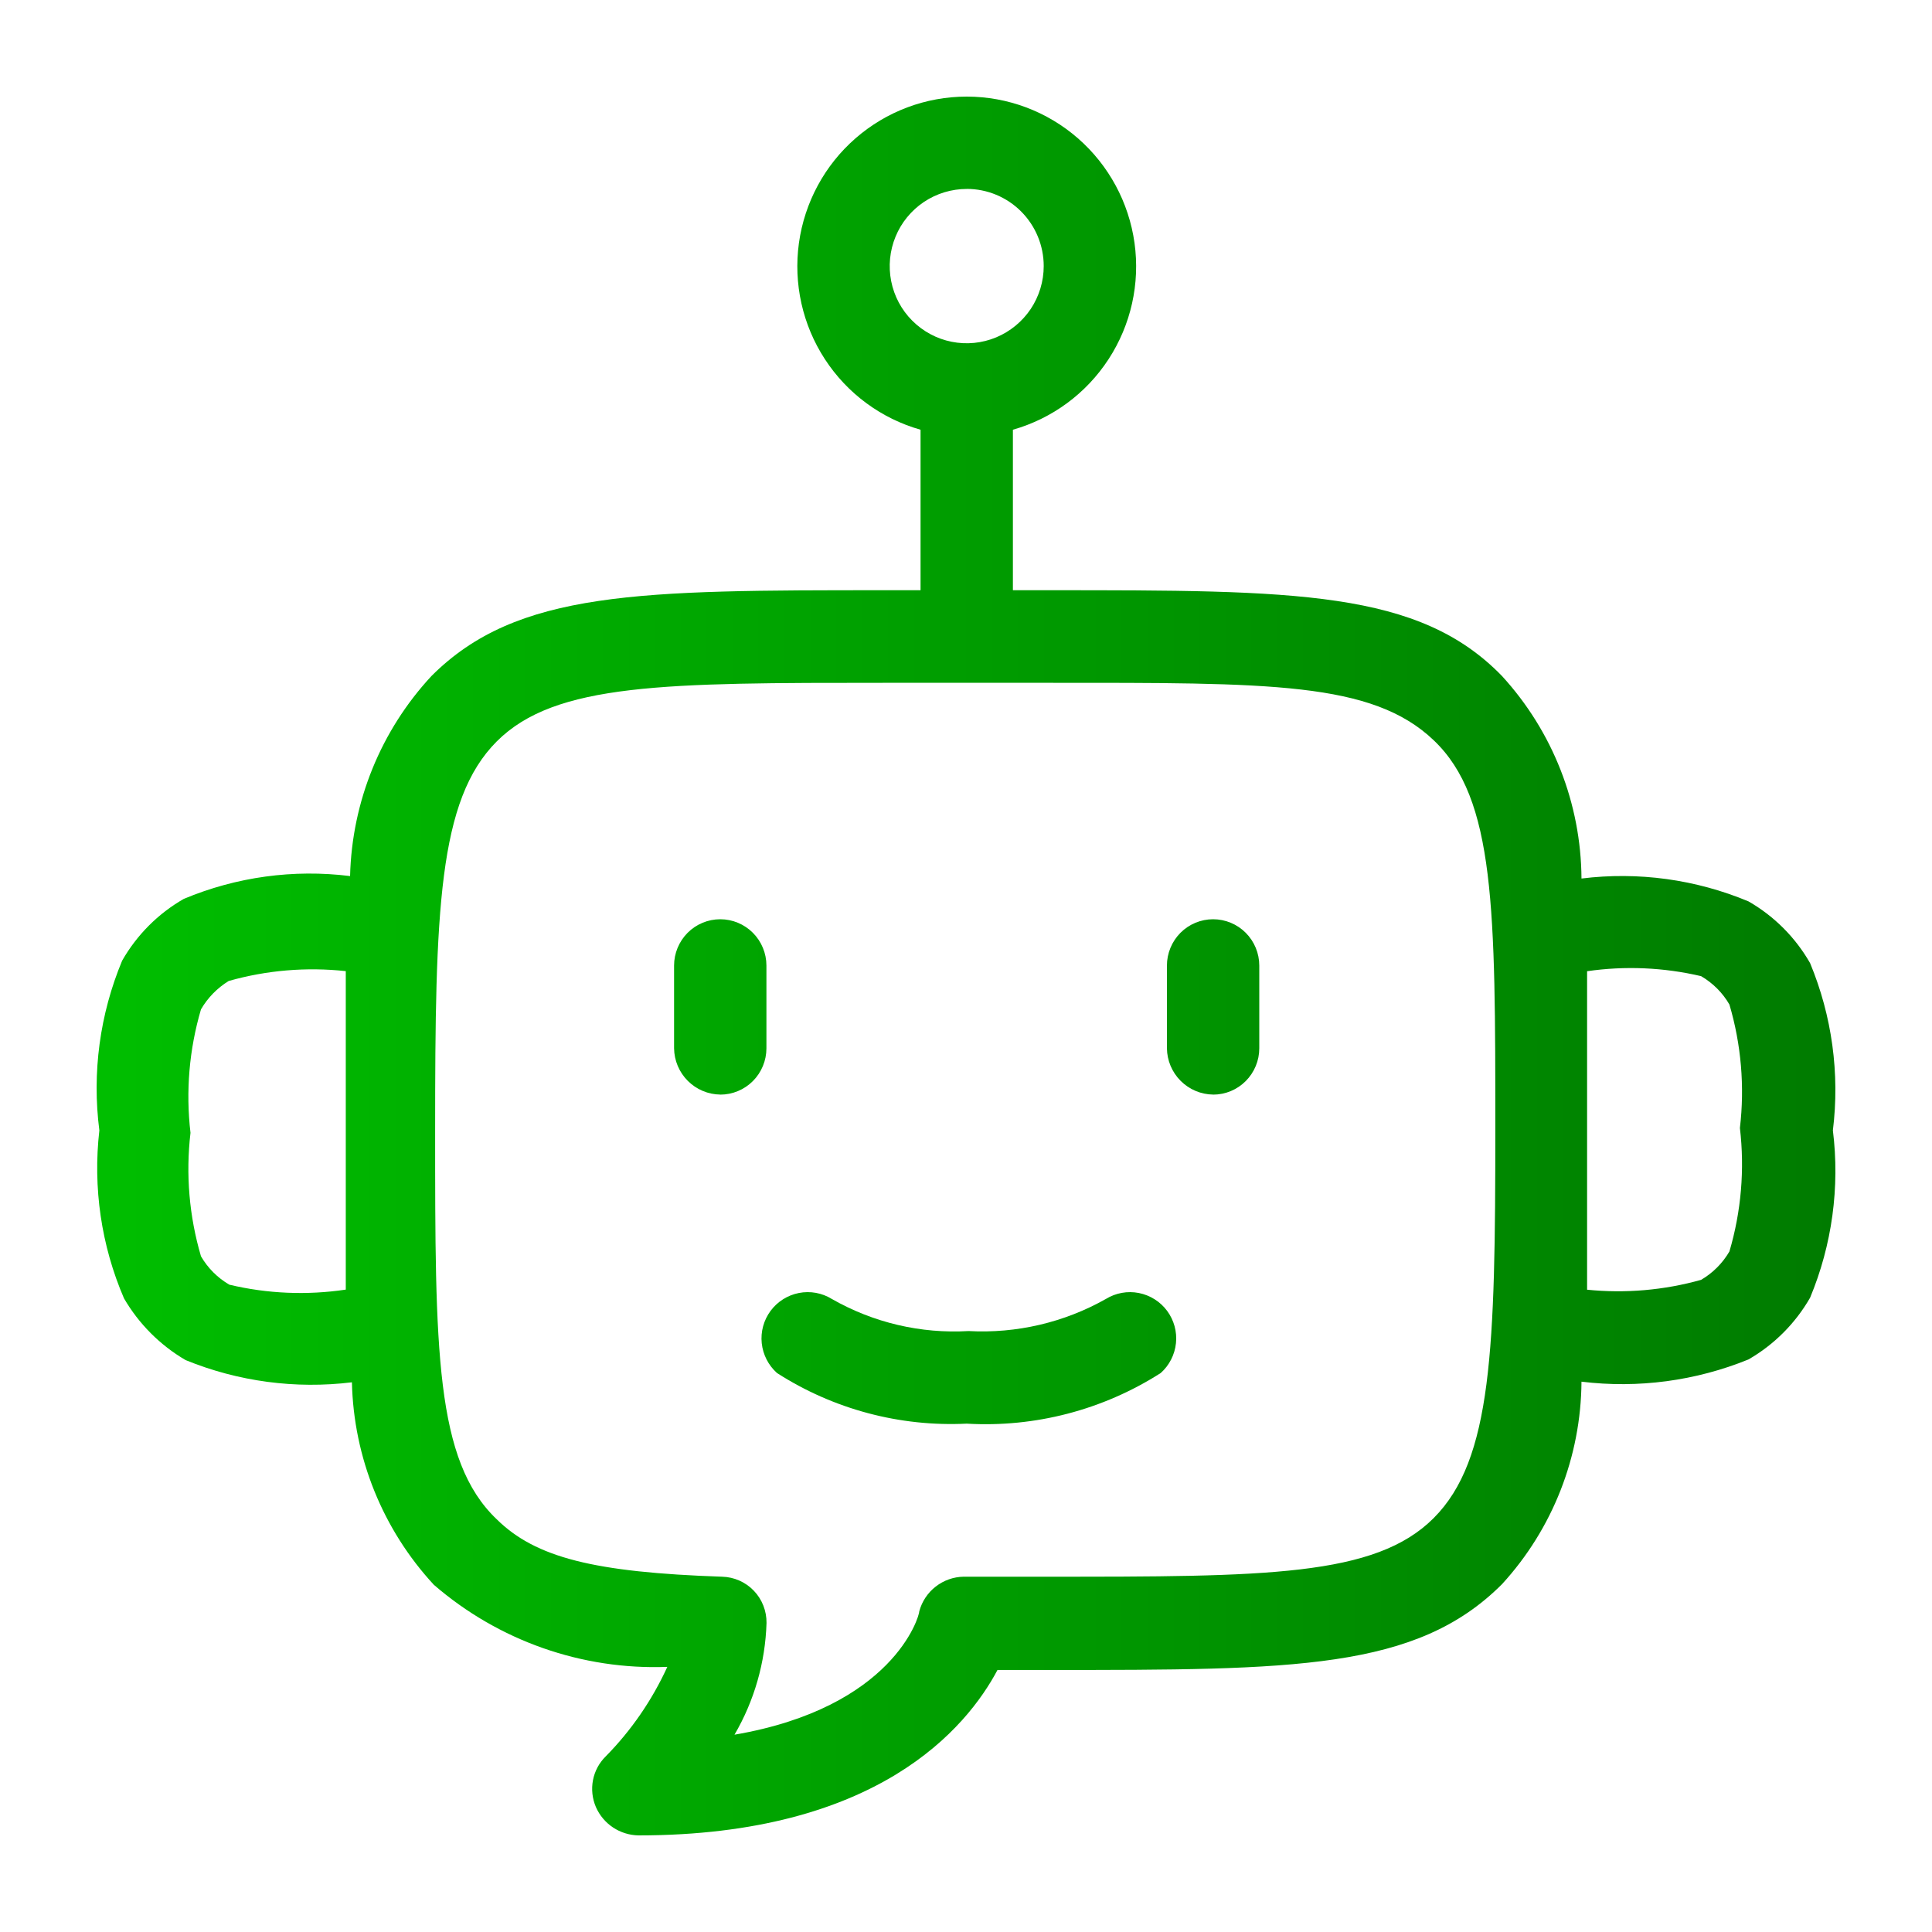
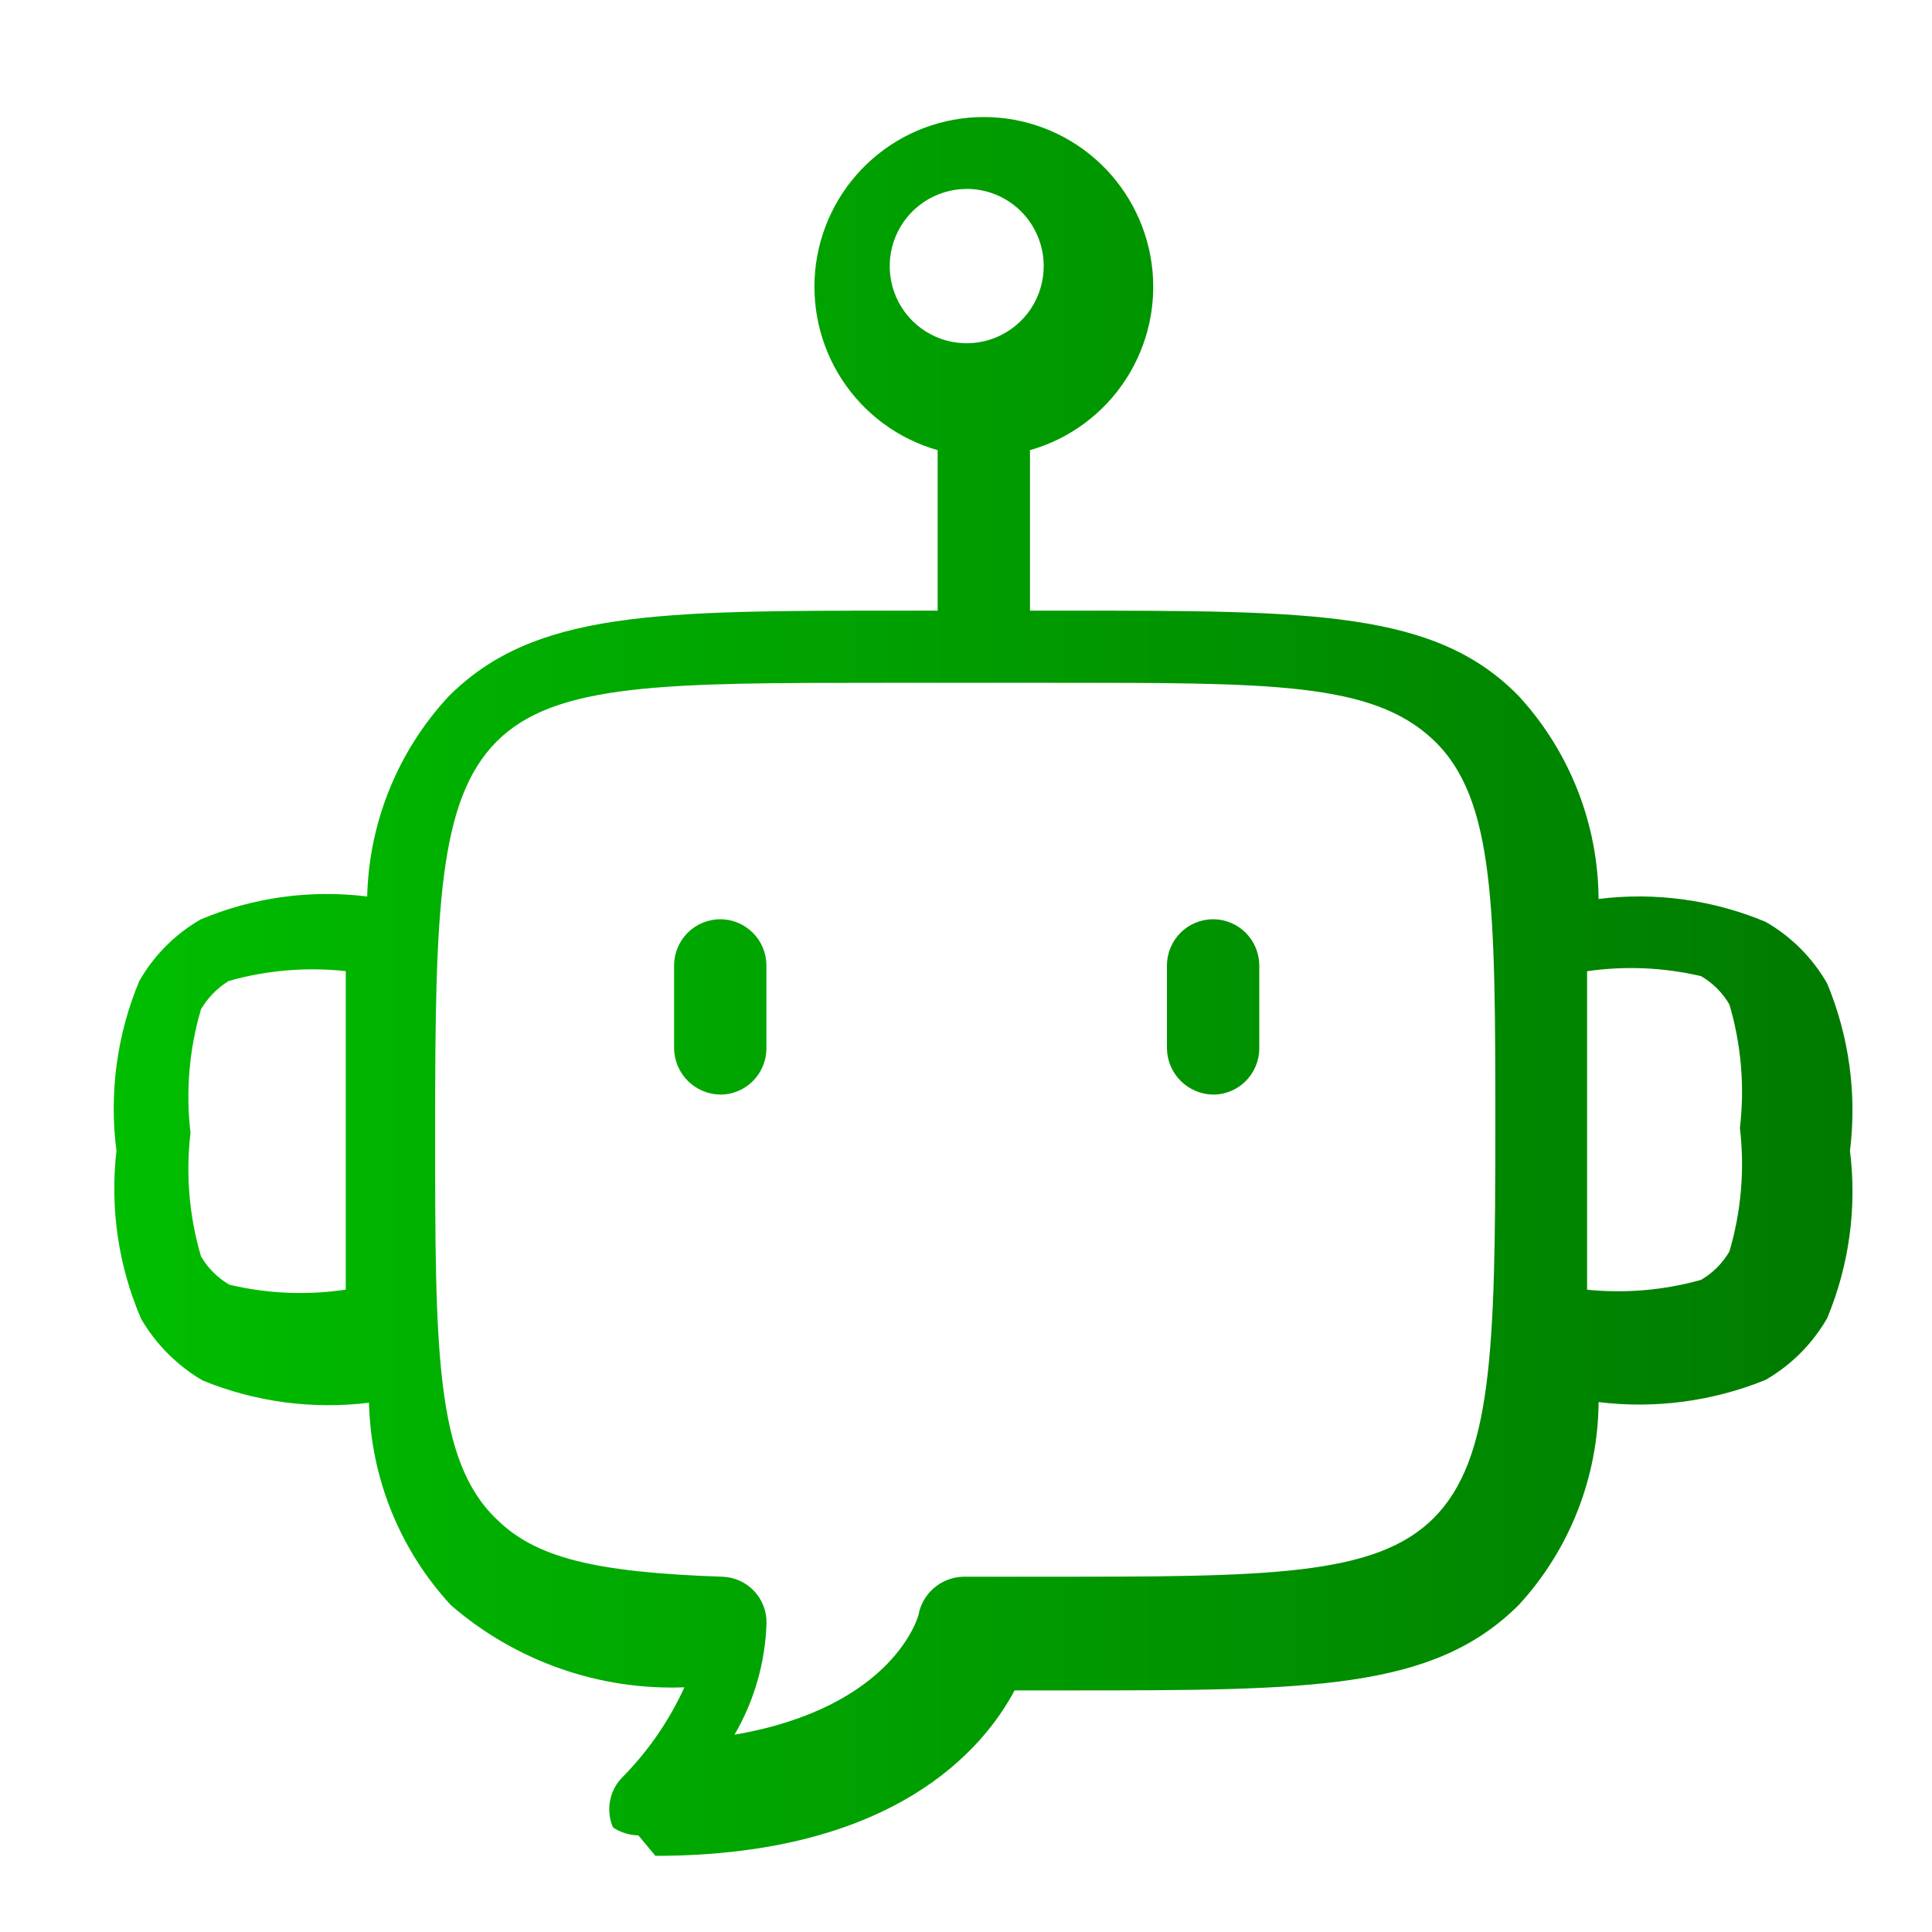
<svg xmlns="http://www.w3.org/2000/svg" version="1.1" id="Layer_1" x="0px" y="0px" viewBox="0 0 40 40" style="enable-background:new 0 0 40 40;" xml:space="preserve">
  <style type="text/css">
	.st0{fill:url(#SVGID_1_);}
</style>
  <linearGradient id="SVGID_1_" gradientUnits="userSpaceOnUse" x1="2" y1="20" x2="38" y2="20">
    <stop offset="0" style="stop-color:#00BE00" />
    <stop offset="1" style="stop-color:#007b00" />
  </linearGradient>
-   <path class="st0" d="m13.217 38c-.187-.004-.37-.061-.526-.165s-.279-.251-.354-.423c-.075-.175-.096-.369-.06-.556s.128-.359.264-.492c.53-.538.961-1.166 1.275-1.853-1.768.067-3.495-.541-4.834-1.7-1.057-1.143-1.66-2.634-1.696-4.192-1.168.143-2.354-.015-3.444-.46-.528-.309-.967-.749-1.275-1.278-.471-1.094-.646-2.293-.51-3.477-.154-1.193.009-2.405.472-3.515.304-.532.744-.974 1.275-1.278 1.087-.456 2.274-.619 3.444-.473.038-1.54.637-3.013 1.684-4.141 1.773-1.777 4.324-1.777 9.387-1.777h.74v-3.323c-.815-.231-1.518-.75-1.981-1.461s-.653-1.565-.537-2.405c.117-.84.532-1.61 1.171-2.167.638-.557 1.456-.864 2.303-.864s1.665.307 2.303.864c.638.557 1.054 1.327 1.171 2.167.117.84-.074 1.694-.537 2.405s-1.166 1.229-1.981 1.461v3.323h.752c5.102 0 7.653 0 9.375 1.777 1.048 1.145 1.635 2.639 1.645 4.192 1.174-.146 2.365.017 3.457.473.531.304.972.746 1.276 1.278.454 1.094.617 2.288.472 3.464.146 1.176-.017 2.37-.472 3.464-.305.531-.745.972-1.276 1.278-1.095.445-2.284.603-3.457.46-.011 1.554-.597 3.048-1.645 4.192-1.773 1.777-4.311 1.777-9.375 1.777h-1.071c-.638 1.201-2.487 3.425-7.436 3.425zm5.102-23.863c-4.541 0-6.824 0-8.035 1.214-1.212 1.214-1.275 3.502-1.275 8.052 0 4.55 0 6.838 1.275 8.052.803.792 2.015 1.099 4.668 1.189.248.007.484.111.655.29.172.179.266.419.263.668-.025.815-.253 1.61-.663 2.313 3.278-.562 3.826-2.441 3.826-2.556.055-.203.174-.382.34-.511.166-.129.368-.201.578-.204h1.709c4.541 0 6.811 0 8.023-1.214 1.212-1.214 1.276-3.502 1.276-8.052s0-6.838-1.276-8.052c-1.275-1.214-3.393-1.189-7.959-1.189zm14.54 5.969v3.298 3.298c.792.08 1.593.011 2.36-.204.243-.142.445-.344.587-.588.244-.829.318-1.698.217-2.556.101-.858.027-1.728-.217-2.556-.141-.244-.344-.446-.587-.588-.773-.181-1.574-.216-2.36-.102zm-25.701 0c-.813-.088-1.636-.019-2.423.204-.237.146-.434.347-.574.588-.244.829-.318 1.698-.217 2.556-.101.858-.027 1.728.217 2.556.141.244.344.446.587.588.79.188 1.608.222 2.411.102 0-.959 0-2.058 0-3.298 0-1.24 0-2.339 0-3.298zm12.857-16.194c-.315 0-.624.094-.886.269-.262.176-.467.425-.587.717-.121.292-.152.613-.091.923s.213.595.436.818c.223.223.507.376.816.437.309.062.63.03.921-.091.291-.121.54-.326.716-.588.175-.263.269-.572.269-.888 0-.424-.168-.83-.467-1.13-.299-.3-.705-.468-1.127-.468zm5.102 18.75c-.253-.003-.494-.105-.673-.284s-.281-.421-.284-.674v-1.713c0-.254.101-.498.28-.678.179-.18.423-.281.676-.281s.497.101.676.281c.179.18.28.424.28.678v1.713c0 .126-.025.251-.073.367-.048.116-.119.222-.207.311-.089.089-.194.16-.31.208-.116.048-.24.073-.366.073zm-10.204 0c-.253-.003-.494-.105-.673-.284s-.281-.421-.284-.674v-1.713c0-.254.101-.498.28-.678.179-.18.423-.281.676-.281s.497.101.676.281c.179.18.28.424.28.678v1.713c0 .126-.025.251-.073.367-.048.116-.118.222-.207.311-.089.089-.194.16-.31.208-.116.048-.24.073-.366.073z" />
-   <path class="st0" d="m20.015 29.475c-1.386.068-2.759-.298-3.928-1.048-.178-.159-.291-.38-.316-.618s.041-.477.183-.669c.142-.192.351-.324.586-.37.235-.046.478-.002.681.123.86.492 1.843.723 2.832.665.992.054 1.979-.176 2.844-.665.204-.125.447-.169.681-.123.234.046.444.178.586.37.142.192.208.431.183.669s-.137.459-.316.618c-1.196.764-2.602 1.131-4.018 1.048z" />
+   <path class="st0" d="m13.217 38c-.187-.004-.37-.061-.526-.165c-.075-.175-.096-.369-.06-.556s.128-.359.264-.492c.53-.538.961-1.166 1.275-1.853-1.768.067-3.495-.541-4.834-1.7-1.057-1.143-1.66-2.634-1.696-4.192-1.168.143-2.354-.015-3.444-.46-.528-.309-.967-.749-1.275-1.278-.471-1.094-.646-2.293-.51-3.477-.154-1.193.009-2.405.472-3.515.304-.532.744-.974 1.275-1.278 1.087-.456 2.274-.619 3.444-.473.038-1.54.637-3.013 1.684-4.141 1.773-1.777 4.324-1.777 9.387-1.777h.74v-3.323c-.815-.231-1.518-.75-1.981-1.461s-.653-1.565-.537-2.405c.117-.84.532-1.61 1.171-2.167.638-.557 1.456-.864 2.303-.864s1.665.307 2.303.864c.638.557 1.054 1.327 1.171 2.167.117.84-.074 1.694-.537 2.405s-1.166 1.229-1.981 1.461v3.323h.752c5.102 0 7.653 0 9.375 1.777 1.048 1.145 1.635 2.639 1.645 4.192 1.174-.146 2.365.017 3.457.473.531.304.972.746 1.276 1.278.454 1.094.617 2.288.472 3.464.146 1.176-.017 2.37-.472 3.464-.305.531-.745.972-1.276 1.278-1.095.445-2.284.603-3.457.46-.011 1.554-.597 3.048-1.645 4.192-1.773 1.777-4.311 1.777-9.375 1.777h-1.071c-.638 1.201-2.487 3.425-7.436 3.425zm5.102-23.863c-4.541 0-6.824 0-8.035 1.214-1.212 1.214-1.275 3.502-1.275 8.052 0 4.55 0 6.838 1.275 8.052.803.792 2.015 1.099 4.668 1.189.248.007.484.111.655.29.172.179.266.419.263.668-.025.815-.253 1.61-.663 2.313 3.278-.562 3.826-2.441 3.826-2.556.055-.203.174-.382.34-.511.166-.129.368-.201.578-.204h1.709c4.541 0 6.811 0 8.023-1.214 1.212-1.214 1.276-3.502 1.276-8.052s0-6.838-1.276-8.052c-1.275-1.214-3.393-1.189-7.959-1.189zm14.54 5.969v3.298 3.298c.792.08 1.593.011 2.36-.204.243-.142.445-.344.587-.588.244-.829.318-1.698.217-2.556.101-.858.027-1.728-.217-2.556-.141-.244-.344-.446-.587-.588-.773-.181-1.574-.216-2.36-.102zm-25.701 0c-.813-.088-1.636-.019-2.423.204-.237.146-.434.347-.574.588-.244.829-.318 1.698-.217 2.556-.101.858-.027 1.728.217 2.556.141.244.344.446.587.588.79.188 1.608.222 2.411.102 0-.959 0-2.058 0-3.298 0-1.24 0-2.339 0-3.298zm12.857-16.194c-.315 0-.624.094-.886.269-.262.176-.467.425-.587.717-.121.292-.152.613-.091.923s.213.595.436.818c.223.223.507.376.816.437.309.062.63.03.921-.091.291-.121.54-.326.716-.588.175-.263.269-.572.269-.888 0-.424-.168-.83-.467-1.13-.299-.3-.705-.468-1.127-.468zm5.102 18.75c-.253-.003-.494-.105-.673-.284s-.281-.421-.284-.674v-1.713c0-.254.101-.498.28-.678.179-.18.423-.281.676-.281s.497.101.676.281c.179.18.28.424.28.678v1.713c0 .126-.025.251-.073.367-.048.116-.119.222-.207.311-.089.089-.194.16-.31.208-.116.048-.24.073-.366.073zm-10.204 0c-.253-.003-.494-.105-.673-.284s-.281-.421-.284-.674v-1.713c0-.254.101-.498.28-.678.179-.18.423-.281.676-.281s.497.101.676.281c.179.18.28.424.28.678v1.713c0 .126-.025.251-.073.367-.048.116-.118.222-.207.311-.089.089-.194.16-.31.208-.116.048-.24.073-.366.073z" />
</svg>